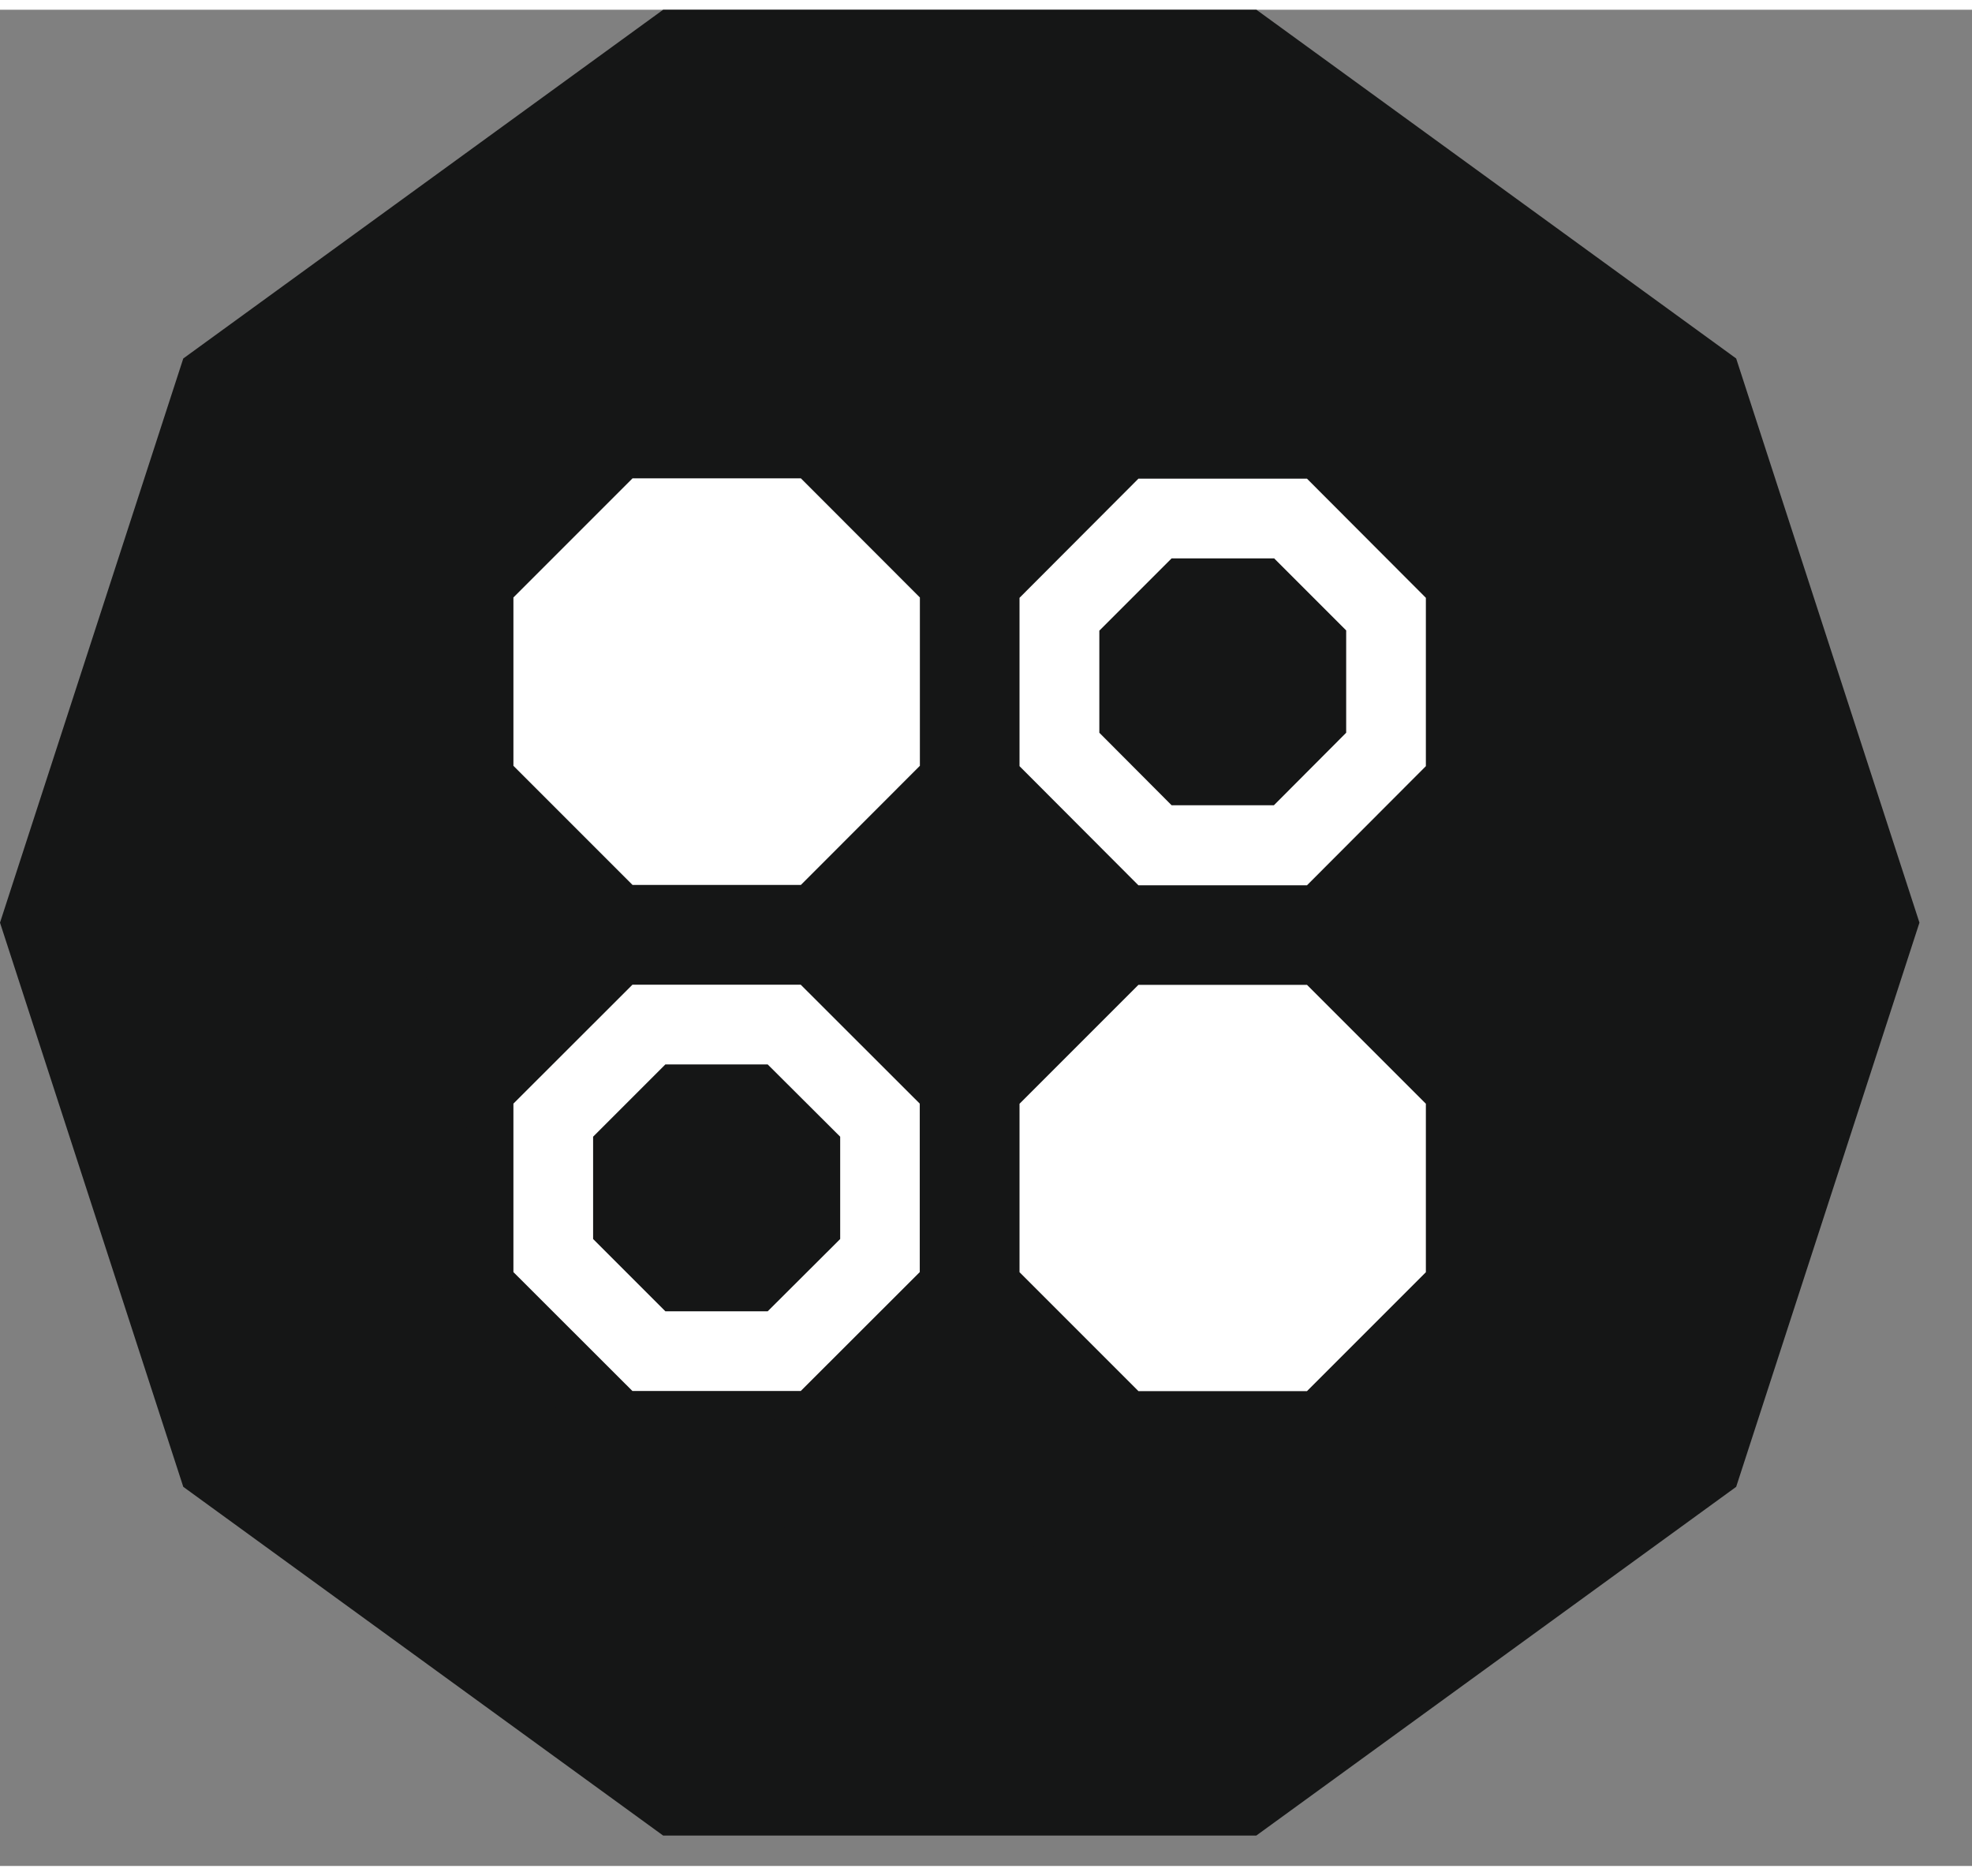
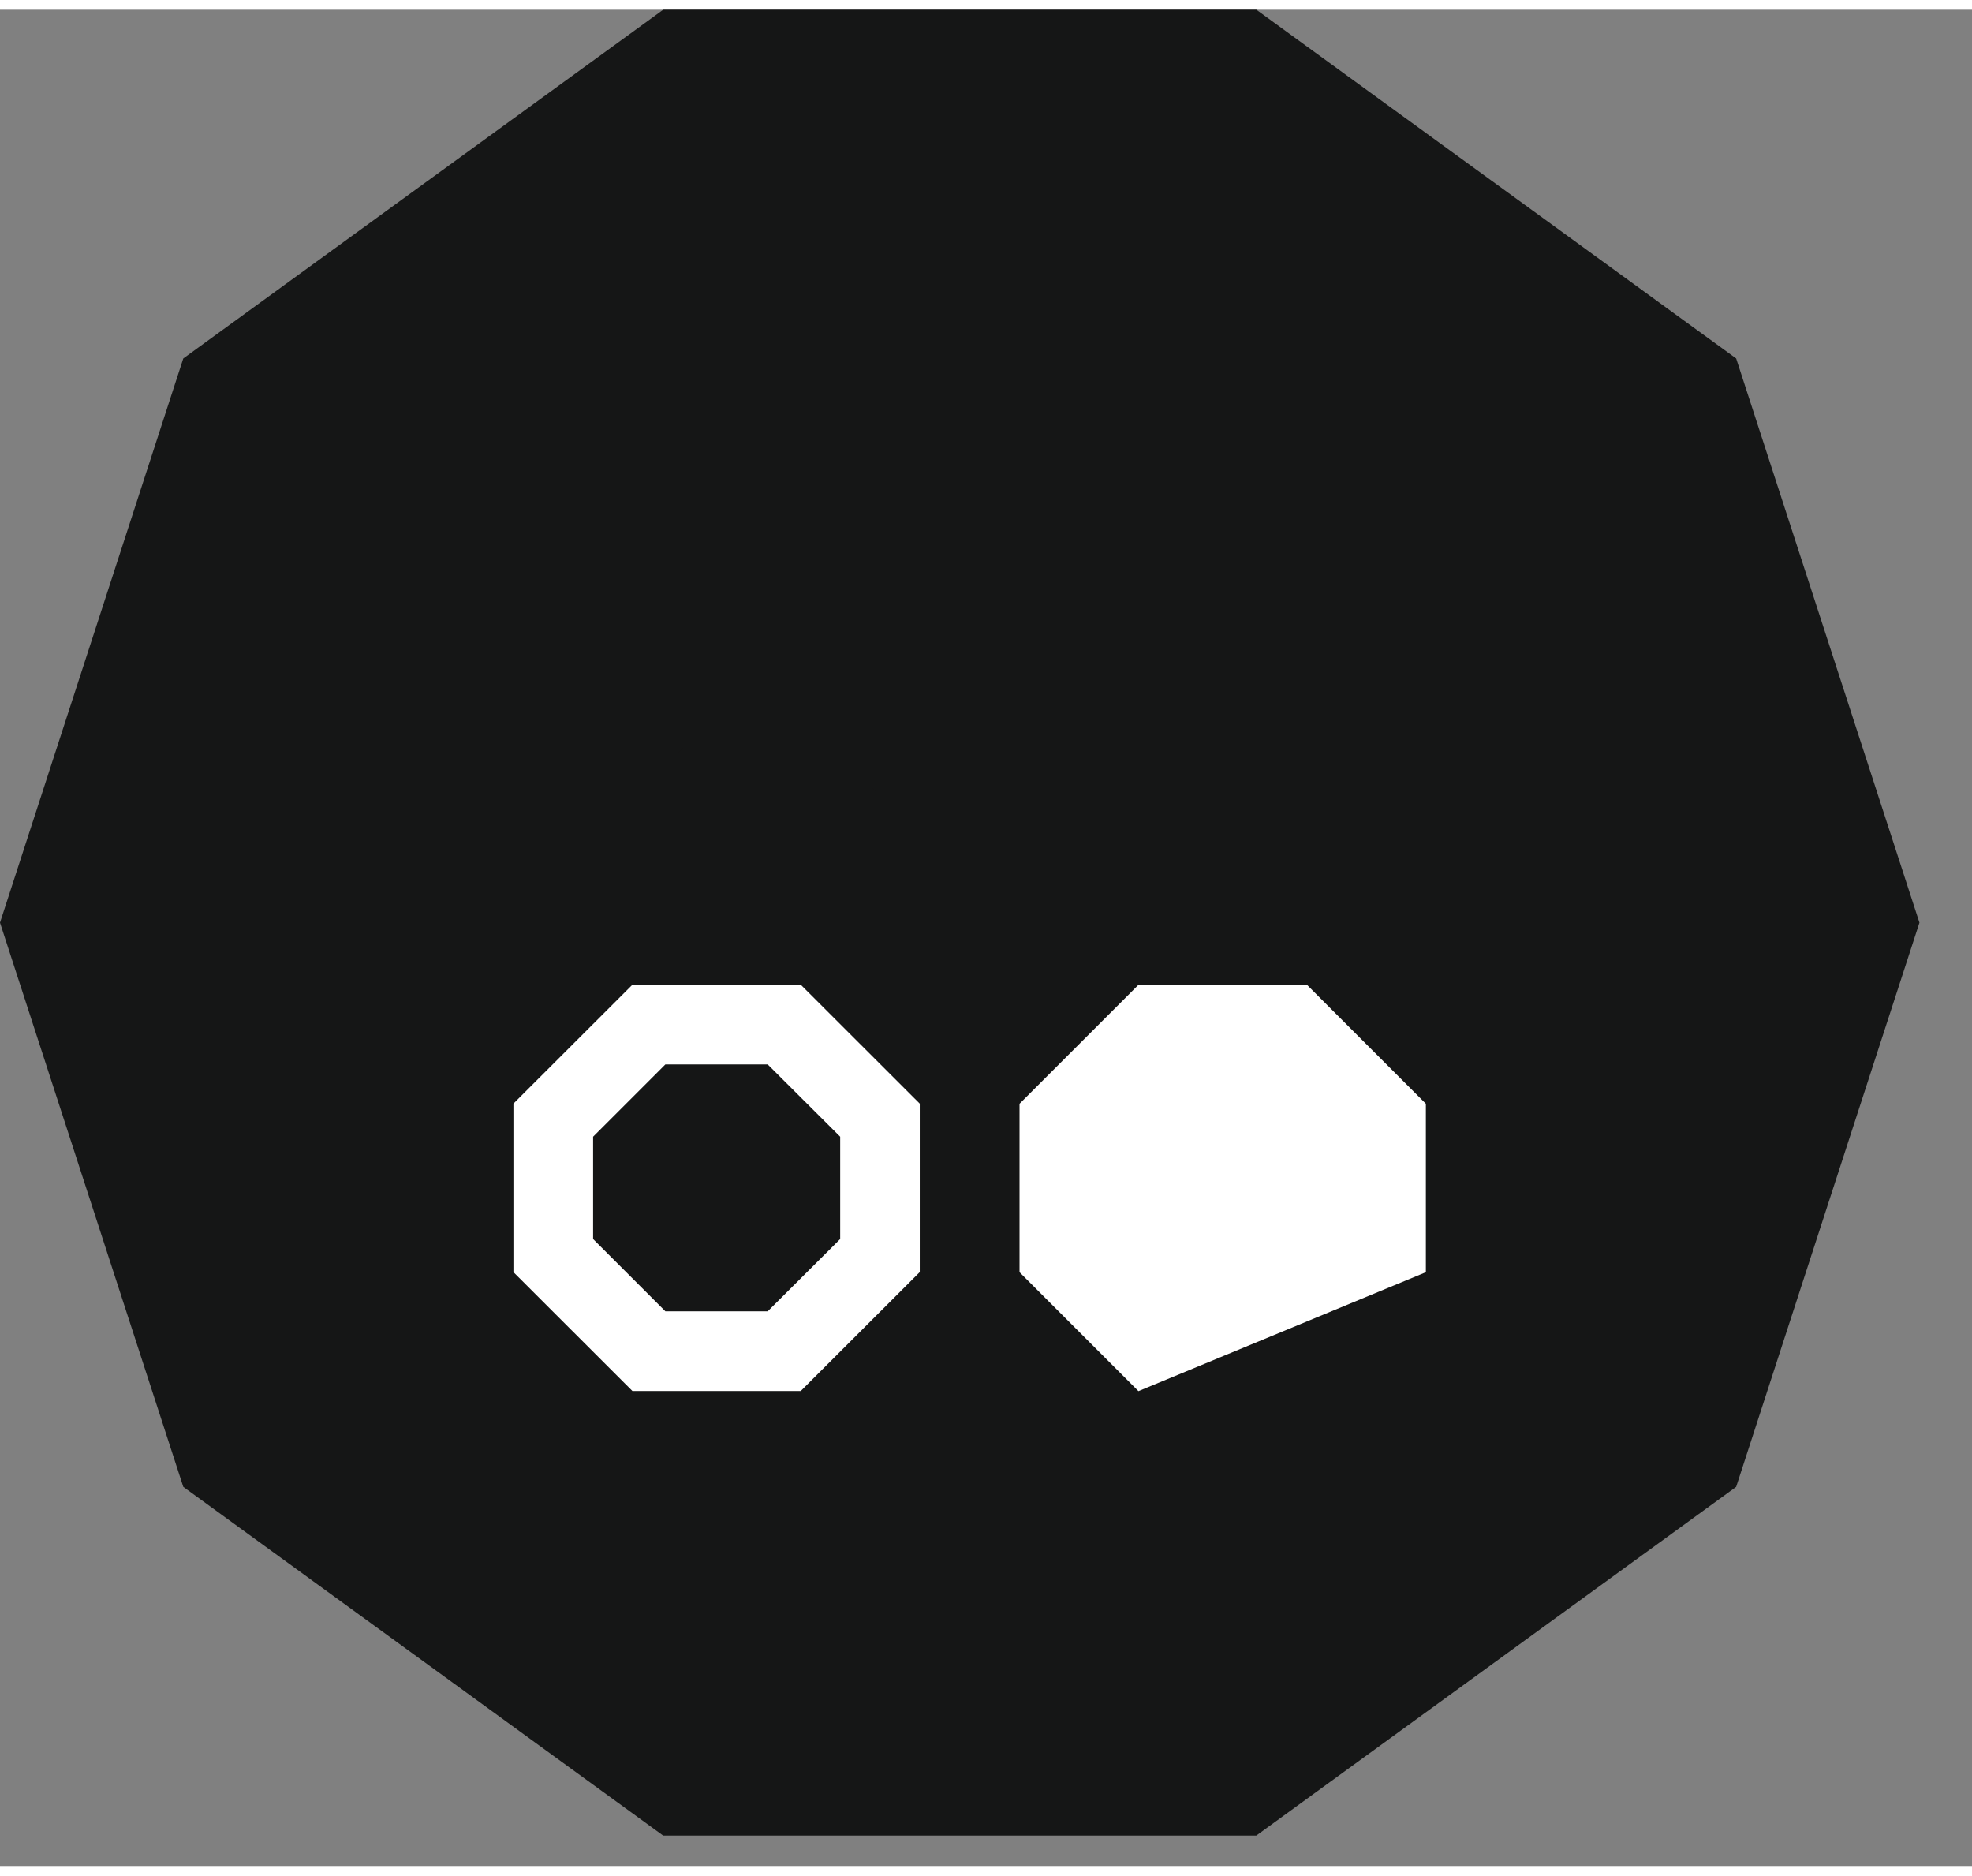
<svg xmlns="http://www.w3.org/2000/svg" width="16.548" height="15.738" viewBox="0.0 0.0 17.0 16.0">
  <rect x="0.0" y="0.0" width="17.0" height="16.0" fill="#808080" stroke="none" />
  <defs>
    <clipPath id="clip-path">
-       <rect id="Rectangle_457" data-name="Rectangle 457" width="16.548" height="15.738" fill="#151616" />
-     </clipPath>
+       </clipPath>
  </defs>
  <g id="Group_2507" data-name="Group 2507" transform="translate(-872 -282)">
    <g id="Group_2492" data-name="Group 2492" transform="translate(0 156)">
      <g id="Group_2303" data-name="Group 2303" transform="translate(-17 14.869)">
        <g id="Group_2274" data-name="Group 2274" transform="translate(889 111.131)">
          <path id="Path_1048" data-name="Path 1048" d="M5.717,0,1.58,3.006,0,7.869l1.58,4.863,4.137,3.006h5.113l4.137-3.006,1.58-4.863-1.58-4.863L10.831,0Z" transform="translate(0 0)" fill="#151616" />
-           <path id="Path_1050" data-name="Path 1050" d="M0,.819V1.976l.819.819H1.976l.819-.819V.819L1.976,0H.819Z" transform="translate(5.137 2.819)" fill="#151616" />
          <path id="Path_1051" data-name="Path 1051" d="M1.748.548l.5.5v.7l-.5.5h-.7l-.5-.5v-.7l.5-.5h.7M1.976,0H.819L0,.817V1.976l.819.817H1.976l.819-.817V.817Z" transform="translate(5.137 6.299)" fill="#151616" />
          <g id="Group_1478" data-name="Group 1478">
            <g id="Group_1477" data-name="Group 1477" clip-path="url(#clip-path)">
              <path id="Path_1053" data-name="Path 1053" d="M5.449,5.449A5.455,5.455,0,0,1,0,0H.859a4.6,4.6,0,0,0,4.59,4.59A4.6,4.6,0,0,0,10.039,0H10.9A5.455,5.455,0,0,1,5.449,5.449" transform="translate(2.79 7.838)" fill="#151616" />
            </g>
          </g>
        </g>
      </g>
    </g>
    <g id="Group_2499" data-name="Group 2499" transform="translate(876.426 286.04)">
-       <path id="Path_301" data-name="Path 301" d="M660.305,483.475l.623.623v.882l-.623.625h-.882l-.623-.625V484.1l.623-.623h.882m.285-.687h-1.453l-1.025,1.027v1.451l1.025,1.027h1.453l1.025-1.027v-1.451Z" transform="translate(-653.749 -482.788)" fill="#fff" />
-       <path id="Path_302" data-name="Path 302" d="M594.635,483.815v1.451l1.027,1.027h1.451l1.026-1.027v-1.451l-1.026-1.027h-1.451Z" transform="translate(-594.635 -482.789)" fill="#fff" />
      <path id="Path_303" data-name="Path 303" d="M596.827,546.953l.625.623v.882l-.625.623h-.882l-.623-.623v-.882l.623-.623h.882m.285-.687h-1.451l-1.026,1.025v1.452l1.026,1.025h1.451l1.026-1.025v-1.452Z" transform="translate(-594.635 -541.902)" fill="#fff" />
-       <path id="Path_304" data-name="Path 304" d="M661.615,548.744v-1.452l-1.025-1.025h-1.453l-1.025,1.025v1.452l1.025,1.025h1.453Z" transform="translate(-653.749 -541.902)" fill="#fff" />
+       <path id="Path_304" data-name="Path 304" d="M661.615,548.744v-1.452l-1.025-1.025h-1.453l-1.025,1.025v1.452l1.025,1.025Z" transform="translate(-653.749 -541.902)" fill="#fff" />
    </g>
  </g>
</svg>